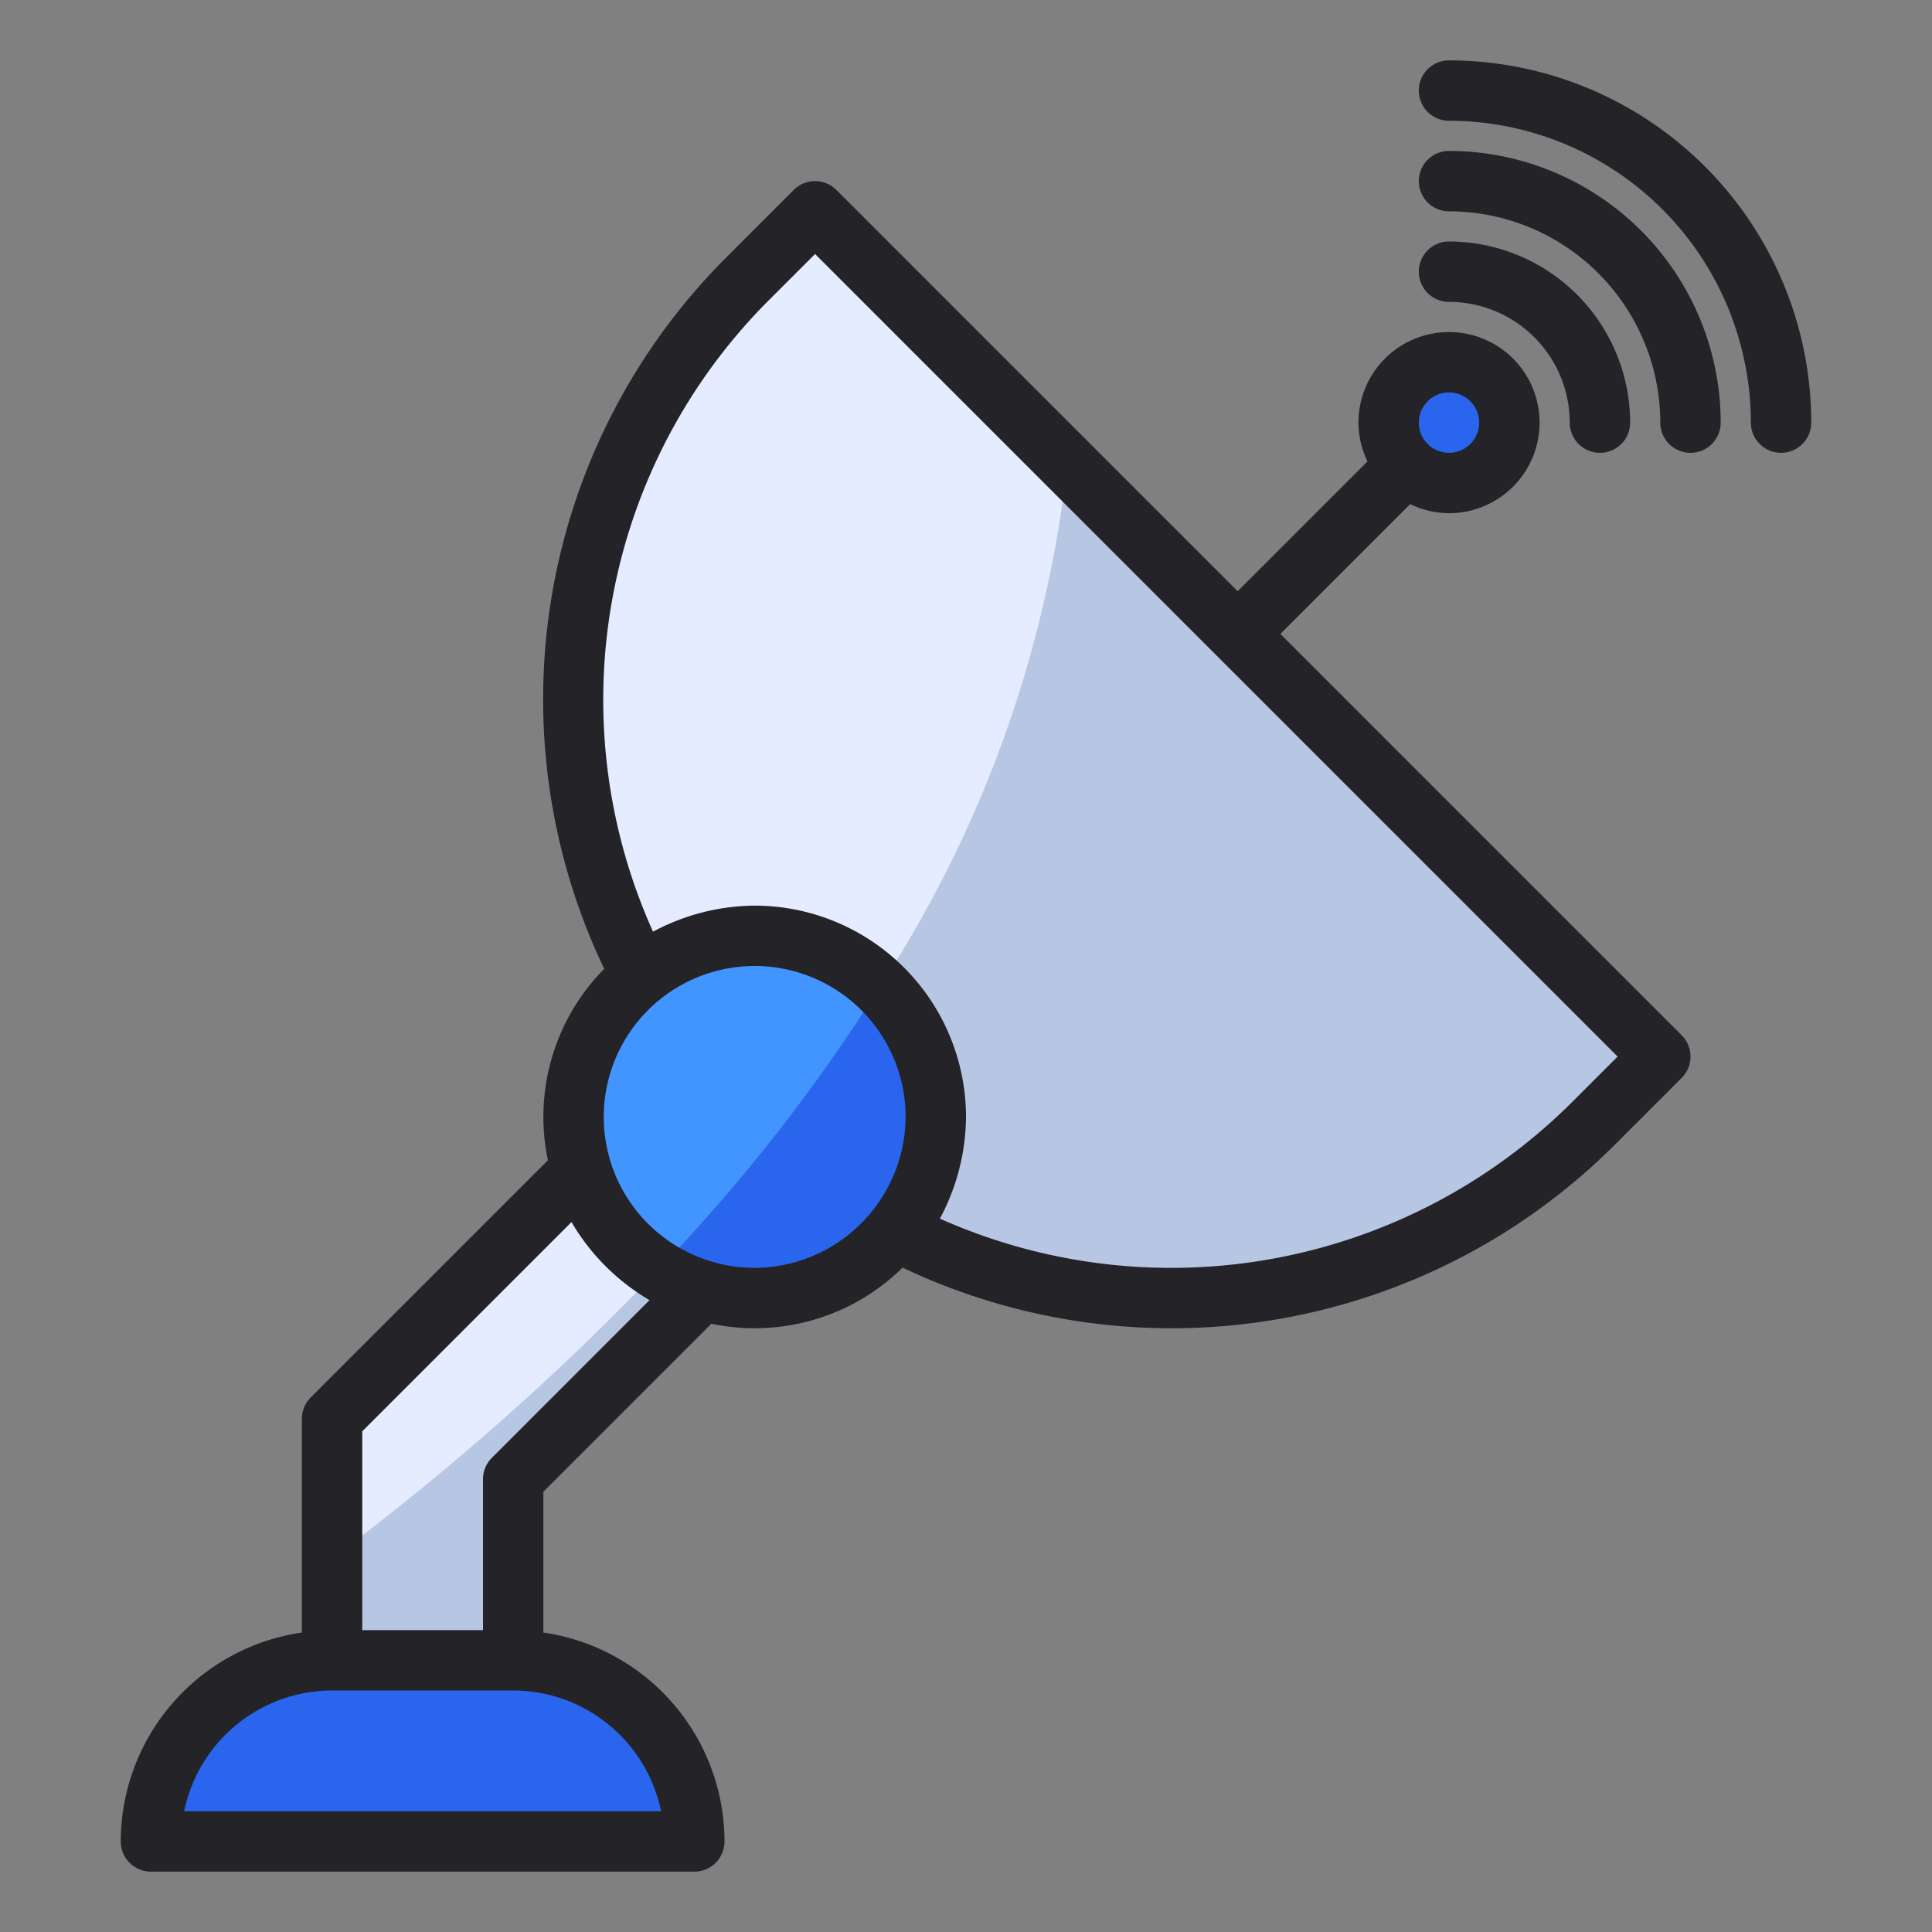
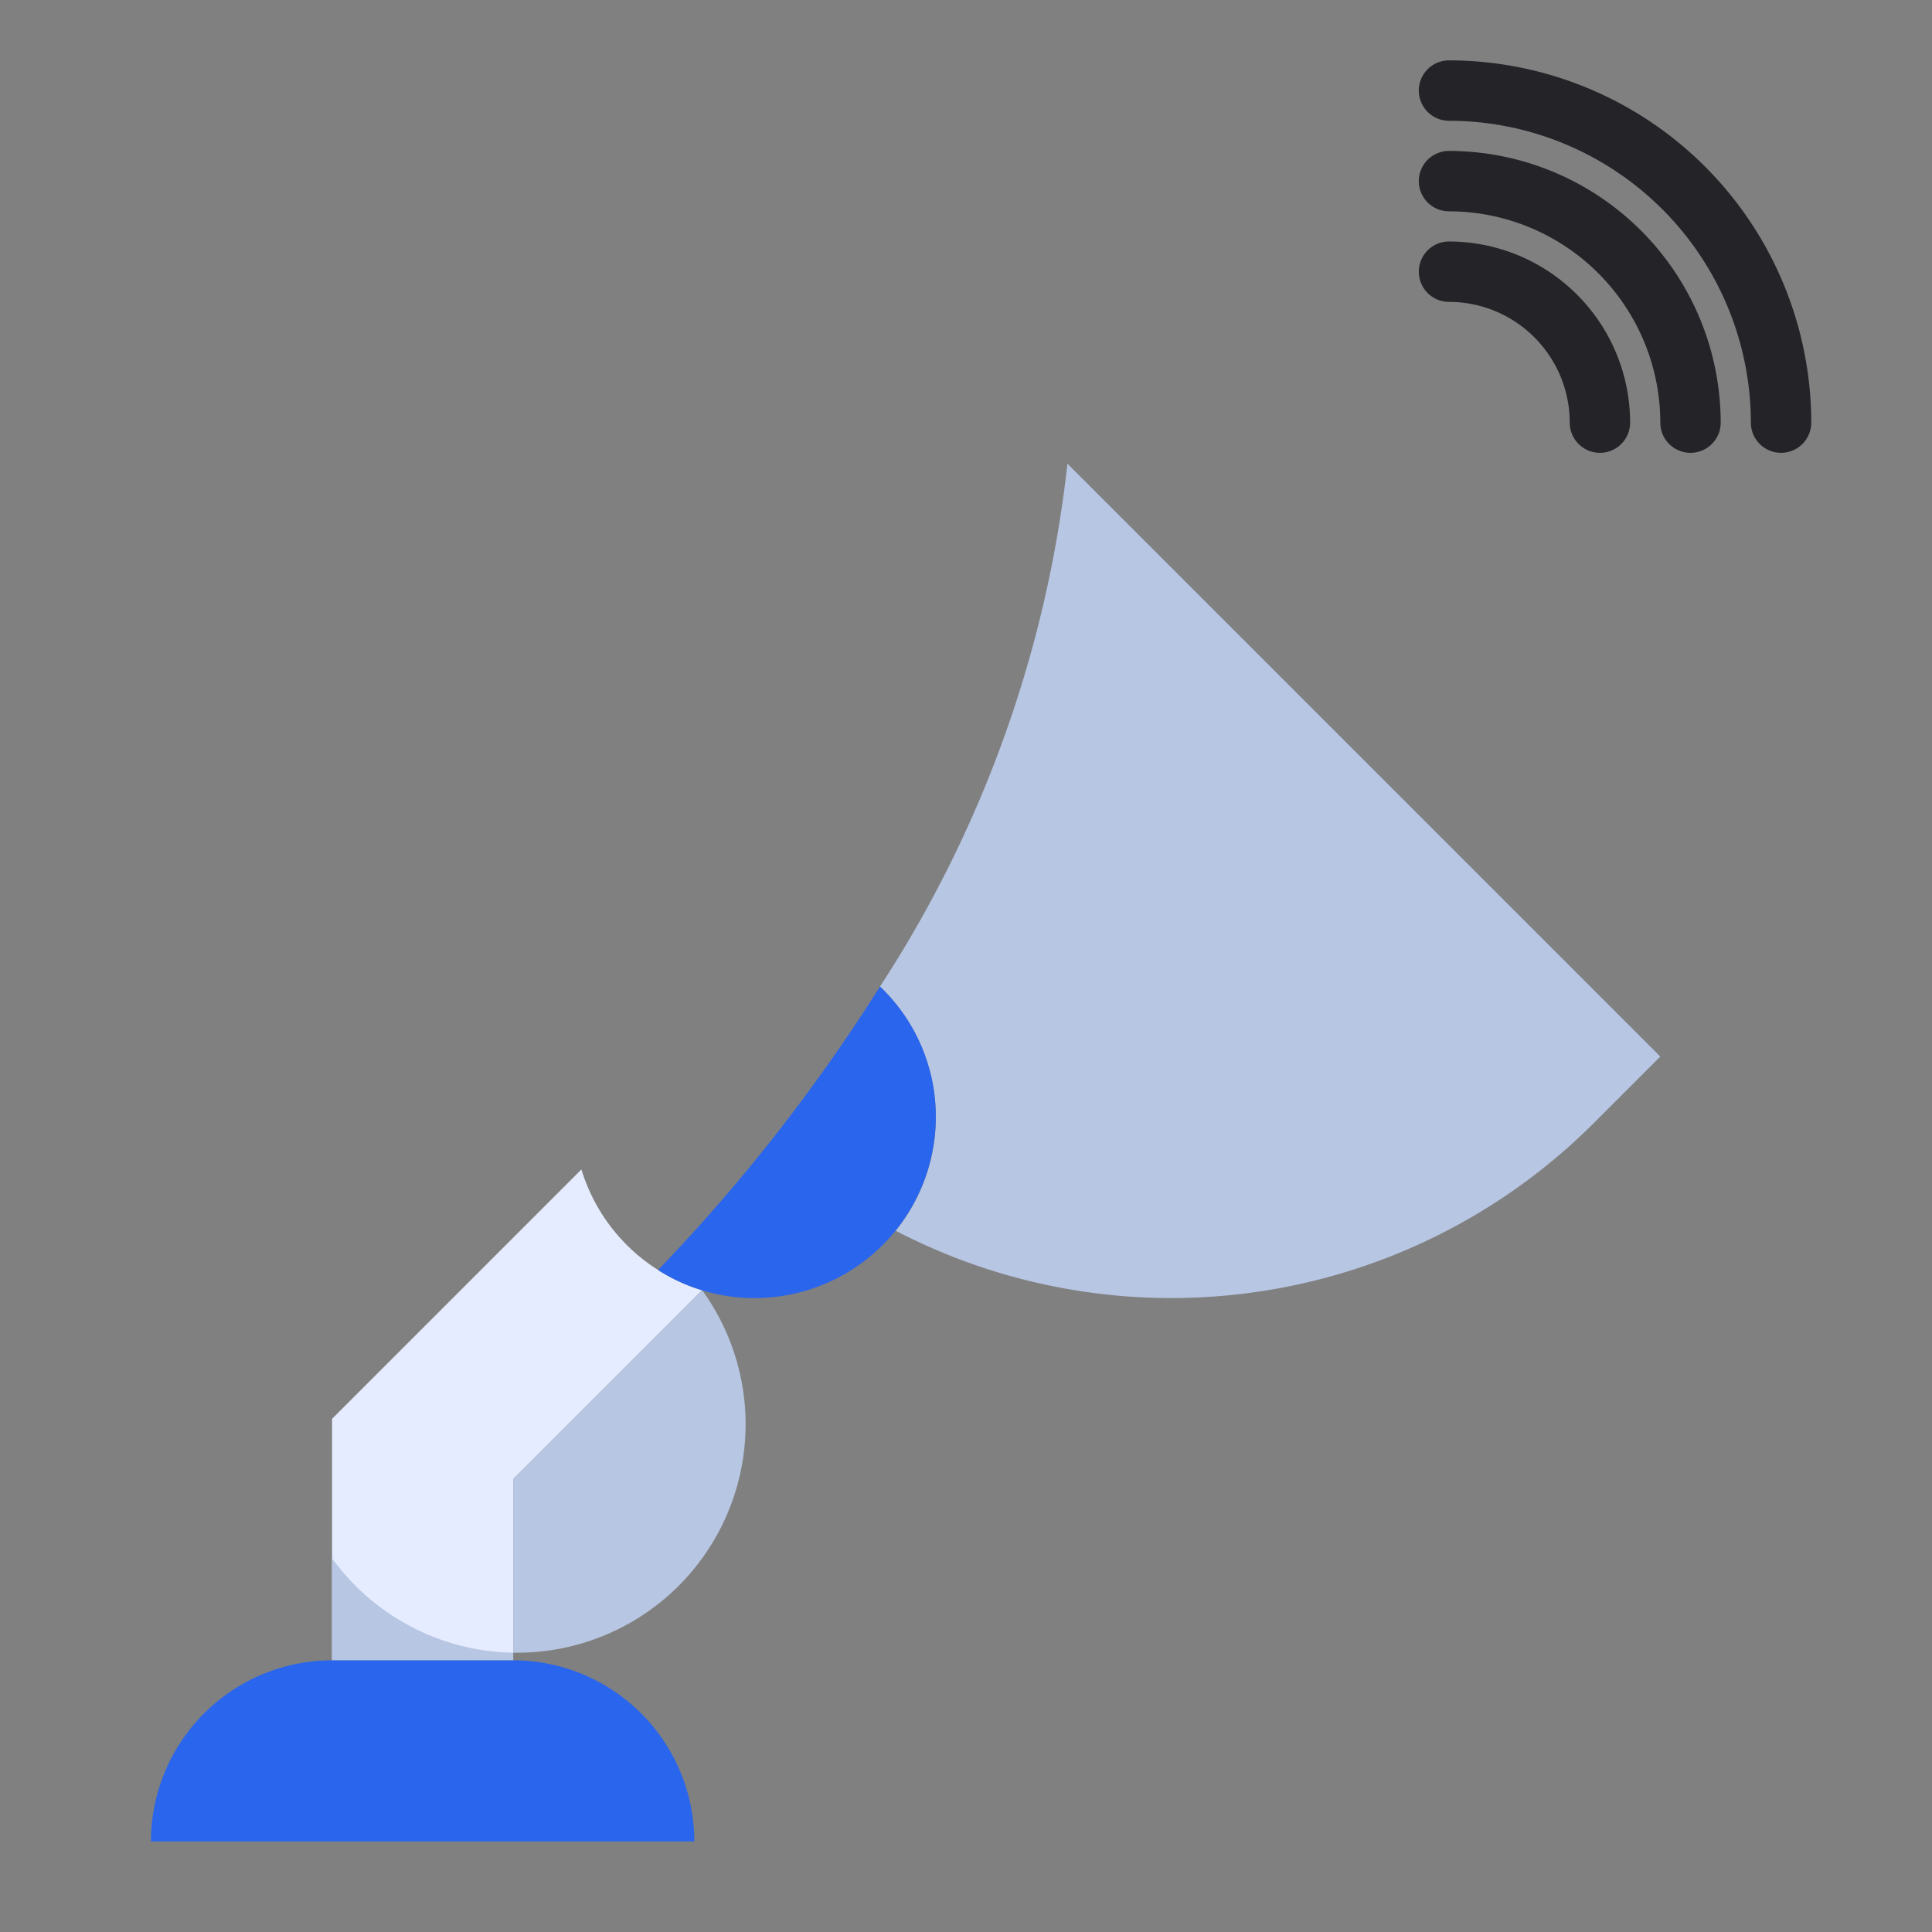
<svg xmlns="http://www.w3.org/2000/svg" viewBox="0 0 64 64">
  <rect x="0" y="0" width="64" height="64" fill="#808080" stroke="none" />
  <title />
  <g id="Antenna">
-     <path d="M48,16a1.967,1.967,0,0,1-.856-.204l-.636-.305-.305-.636A1.967,1.967,0,0,1,46,14a2,2,0,1,1,2,2Z" style="fill:#2965ed" />
-     <path d="M55,35l-2.2,2.2a19.8,19.8,0,0,1-23.13,3.57,6.002,6.002,0,0,0-8.44-8.44A19.72,19.72,0,0,1,24.8,9.2L27,7Z" style="fill:#e6ecff" />
    <path d="M23.26,42.74,17,49v6H11V47l8.26-8.26a6.011,6.011,0,0,0,2.54,3.33A5.528,5.528,0,0,0,23.26,42.74Z" style="fill:#e6ecff" />
    <path d="M55,35l-2.2,2.2a19.8,19.8,0,0,1-23.13,3.57,5.987,5.987,0,0,0-.52-8.09,39.635,39.635,0,0,0,6.21-17.32Z" style="fill:#b7c6e2" />
-     <path d="M23.26,42.74,17,49v6H11V51.62a86.633,86.633,0,0,0,10.8-9.55A5.528,5.528,0,0,0,23.26,42.74Z" style="fill:#b7c6e2" />
-     <path d="M31,37a6.005,6.005,0,0,1-6,6,5.91,5.91,0,0,1-3.2-.93A5.997,5.997,0,0,1,25,31a6.023,6.023,0,0,1,6,6Z" style="fill:#4294ff" />
+     <path d="M23.26,42.74,17,49v6H11V51.62A5.528,5.528,0,0,0,23.26,42.74Z" style="fill:#b7c6e2" />
    <path d="M31,37a6.005,6.005,0,0,1-6,6,5.91,5.91,0,0,1-3.2-.93,58.47,58.47,0,0,0,7.35-9.39A5.938,5.938,0,0,1,31,37Z" style="fill:#2965ed" />
    <path d="M5,61a6.007,6.007,0,0,1,6-6h6a6.007,6.007,0,0,1,6,6Z" style="fill:#2965ed" />
-     <path d="M42.414,21l4.293-4.293.006-.009A2.967,2.967,0,0,0,48,17a3,3,0,1,0-3-3,2.967,2.967,0,0,0,.302,1.287l-.009.006L41,19.586,27.707,6.293a.999.999,0,0,0-1.414,0l-2.2,2.2a20.698,20.698,0,0,0-4.077,23.601A6.978,6.978,0,0,0,18.15,38.436L10.293,46.293A.999.999,0,0,0,10,47v7.08A7.006,7.006,0,0,0,4,61a1,1,0,0,0,1,1H23a1,1,0,0,0,1-1,7.006,7.006,0,0,0-6-6.92V49.414L23.564,43.85a6.976,6.976,0,0,0,6.335-1.859,20.77,20.77,0,0,0,23.608-4.084l2.2-2.2a.999.999,0,0,0,0-1.414ZM48,13a1,1,0,1,1-1,1A1.001,1.001,0,0,1,48,13ZM21.899,60H6.101A5.008,5.008,0,0,1,11,56h6A5.008,5.008,0,0,1,21.899,60Zm-.383-16.931L16.293,48.293A.999.999,0,0,0,16,49v5H12V47.414l6.931-6.931A7.246,7.246,0,0,0,21.517,43.069ZM25,42a5,5,0,1,1,5-5A5.029,5.029,0,0,1,25,42Zm27.093-5.507a18.806,18.806,0,0,1-20.957,3.876l.012-.025A7.228,7.228,0,0,0,32,37a7.008,7.008,0,0,0-7-7,7.233,7.233,0,0,0-3.368.863,18.715,18.715,0,0,1,3.875-20.956L27,8.414,53.586,35Z" style="fill:#232328" />
    <path d="M52,14a1,1,0,0,0,2,0,6.007,6.007,0,0,0-6-6,1,1,0,0,0,0,2A4.004,4.004,0,0,1,52,14Z" style="fill:#232328" />
    <path d="M48,5a1,1,0,0,0,0,2,7.008,7.008,0,0,1,7,7,1,1,0,0,0,2,0A9.01,9.01,0,0,0,48,5Z" style="fill:#232328" />
    <path d="M48,2a1,1,0,0,0,0,2A10.012,10.012,0,0,1,58,14a1,1,0,0,0,2,0A12.013,12.013,0,0,0,48,2Z" style="fill:#232328" />
  </g>
</svg>